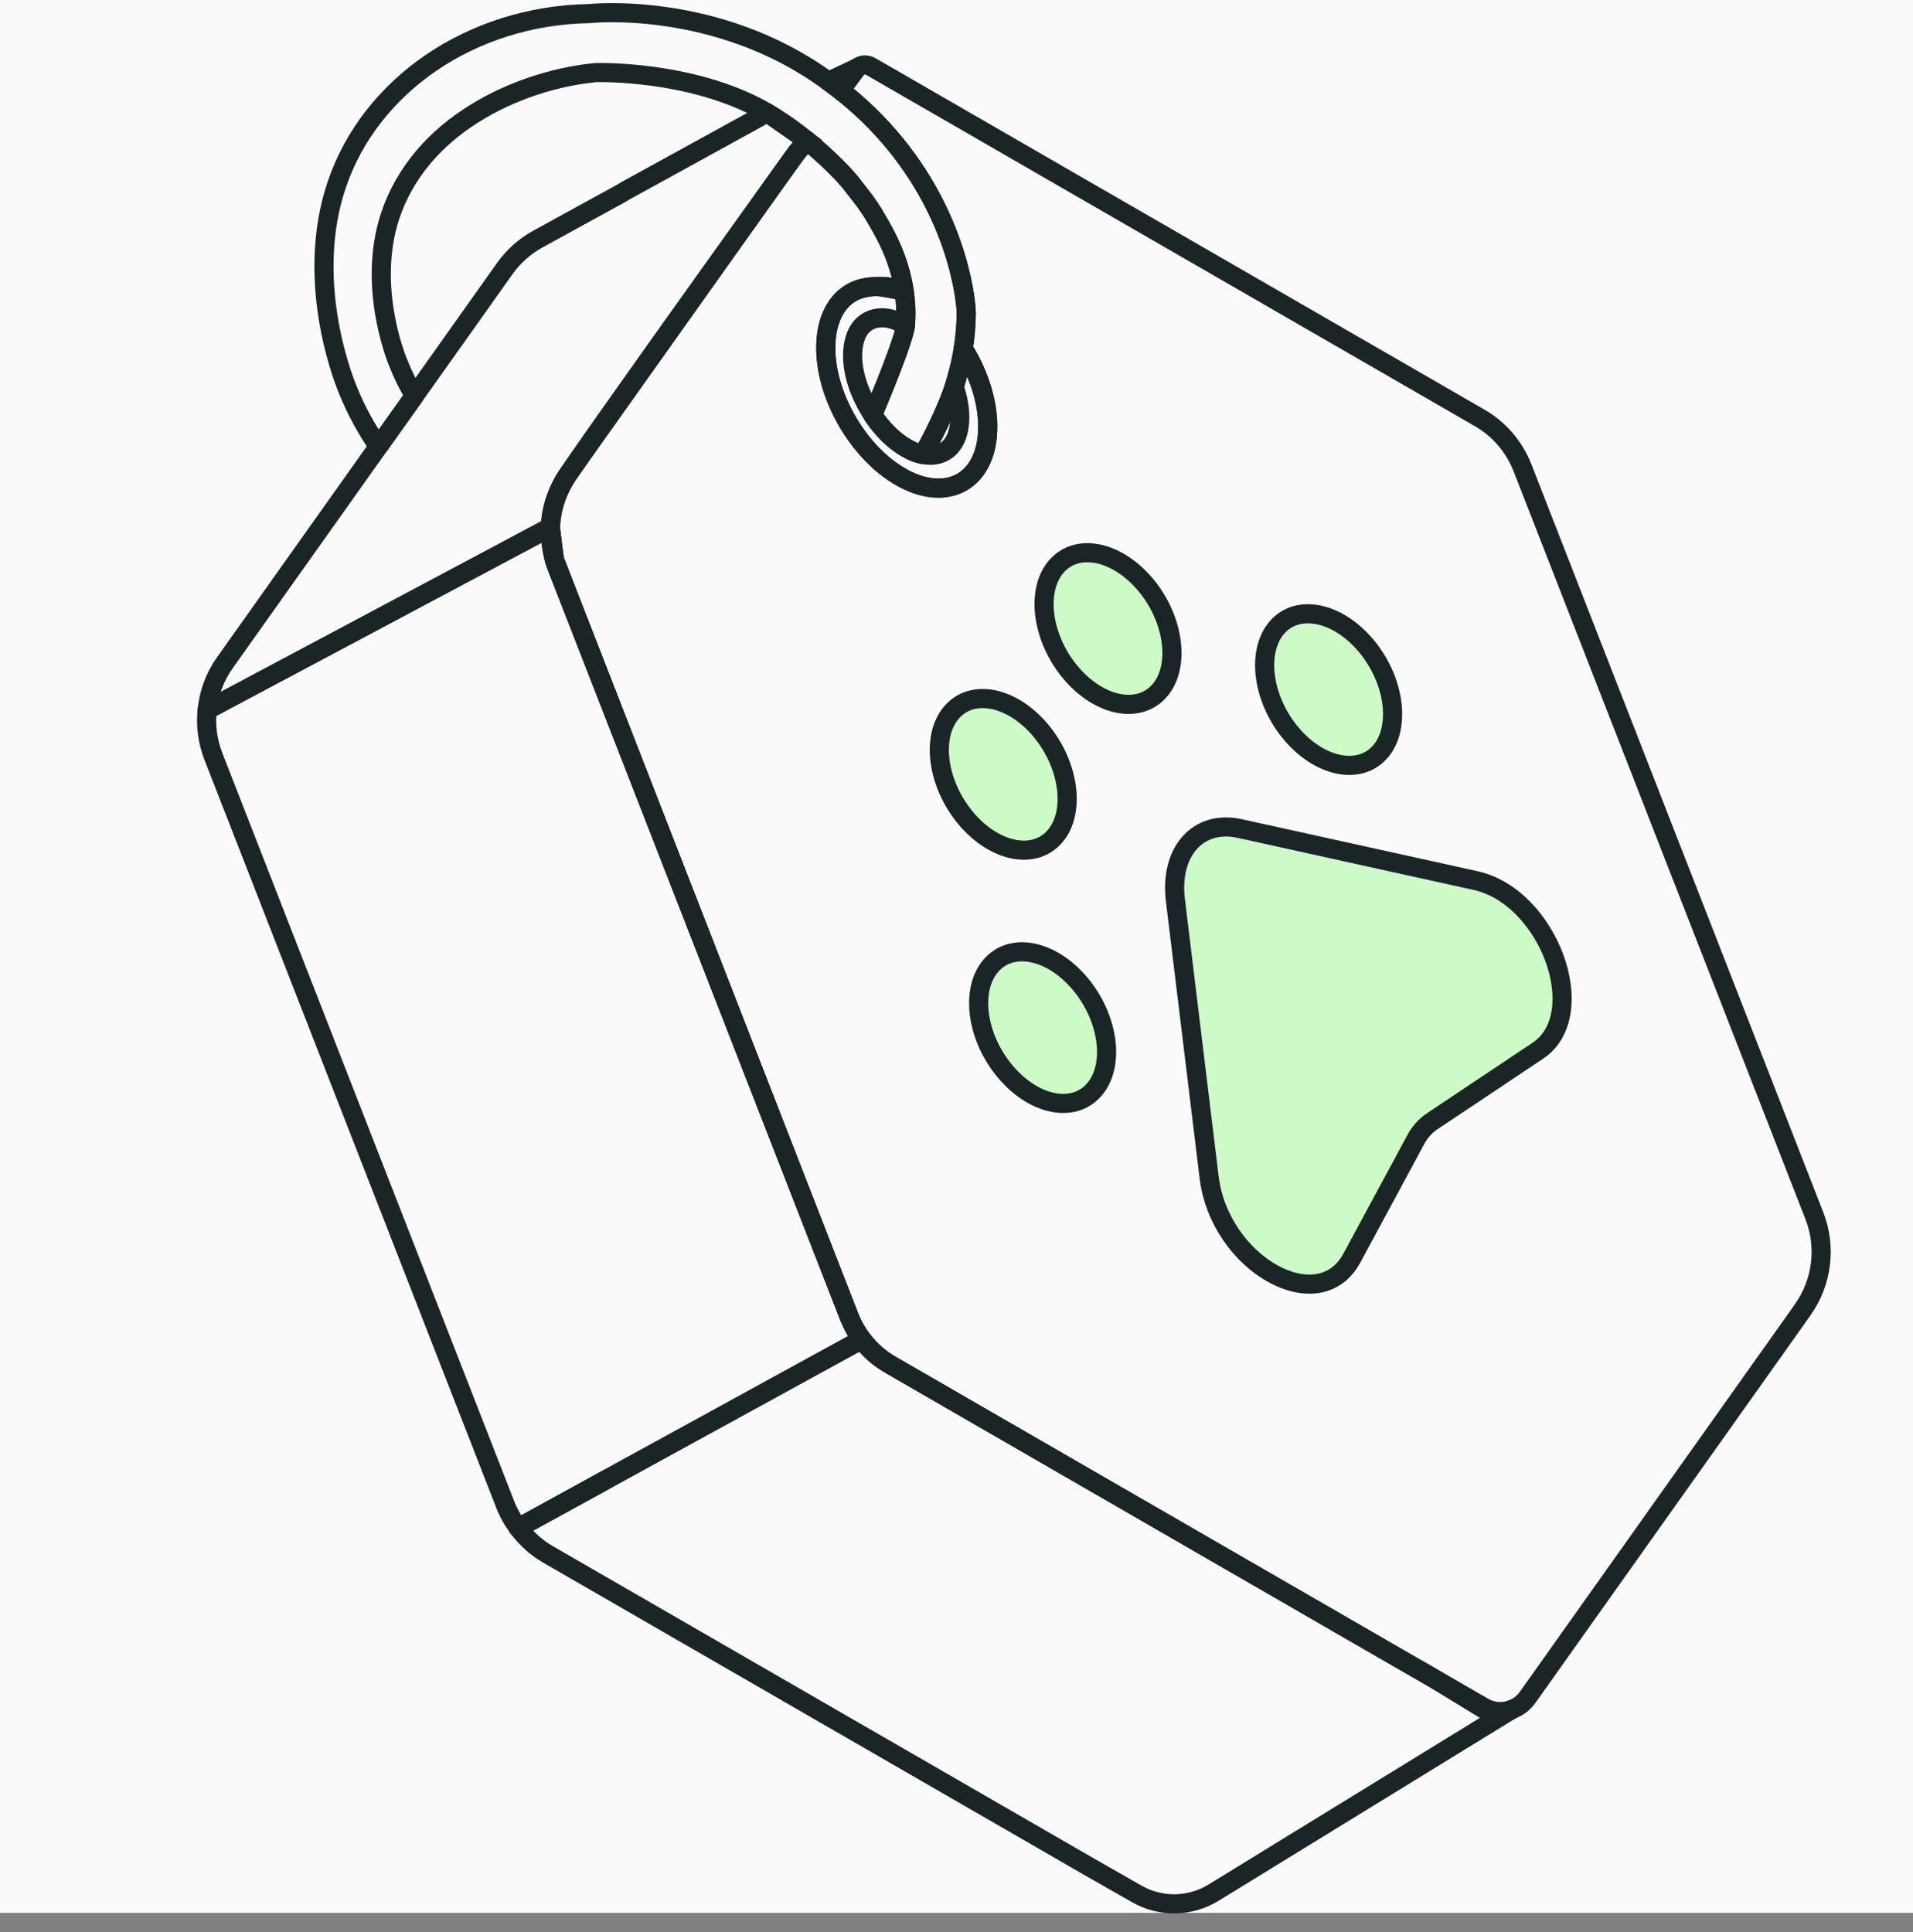
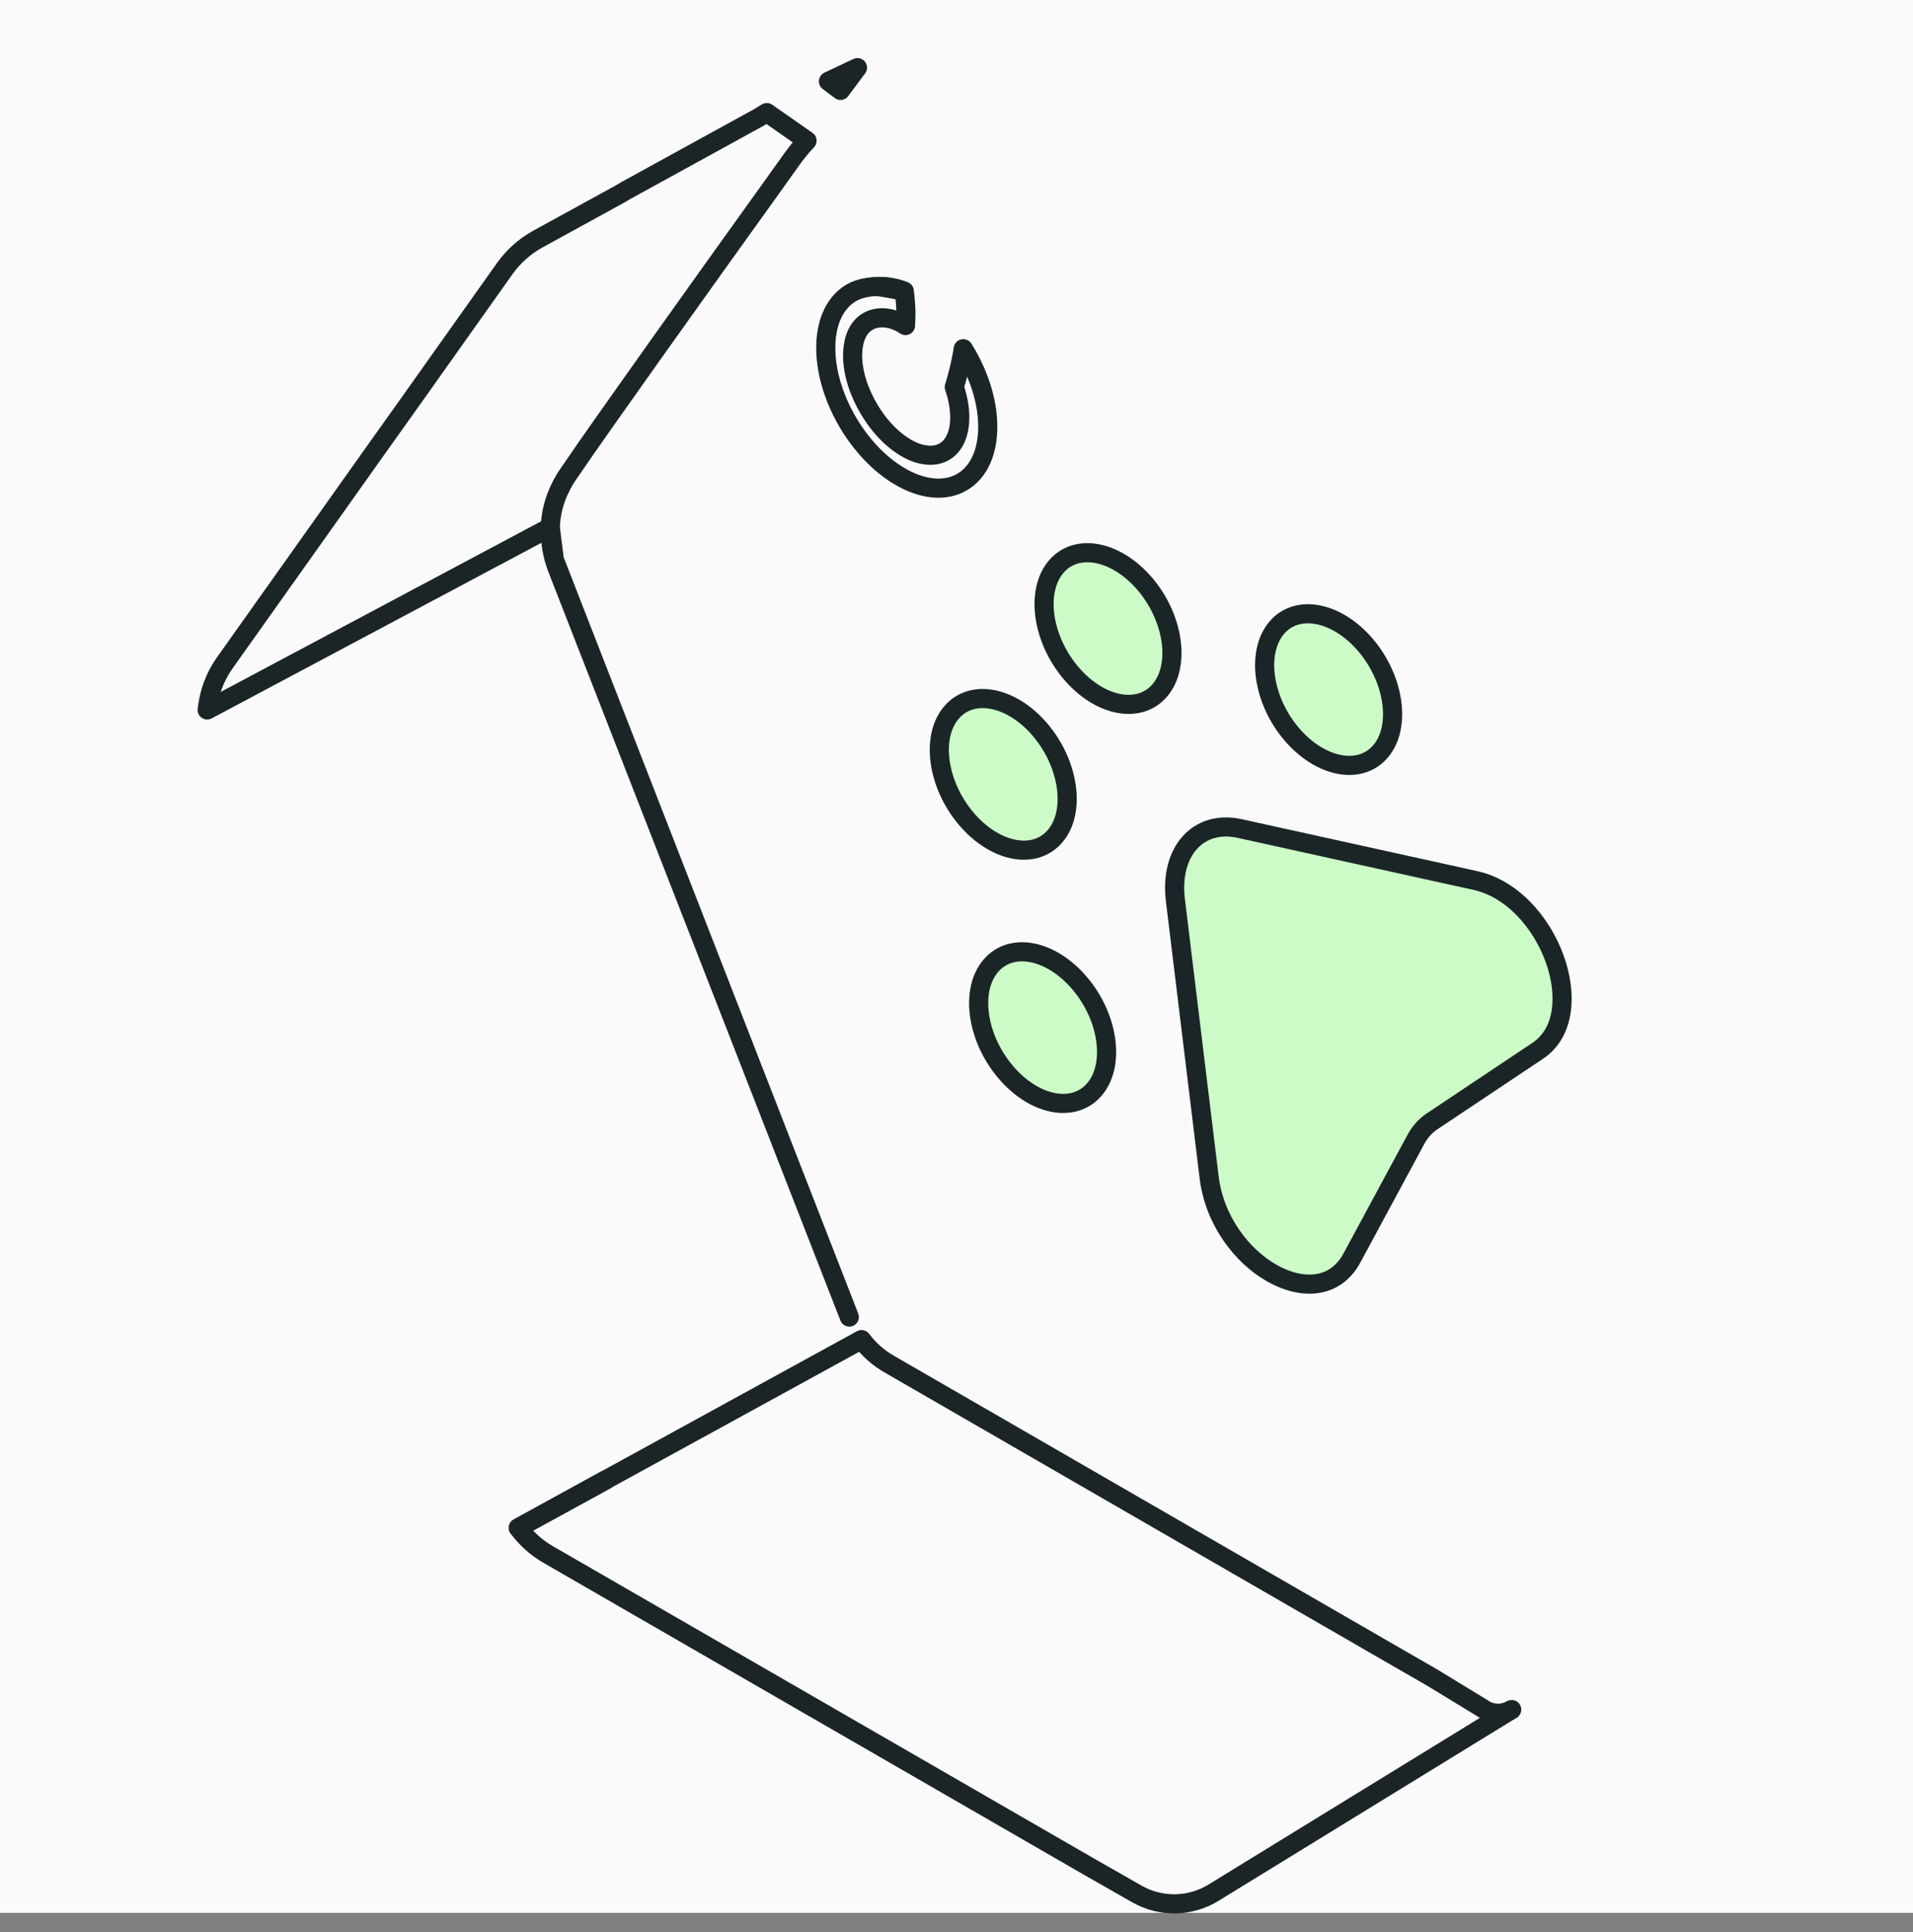
<svg xmlns="http://www.w3.org/2000/svg" width="100" height="101" viewBox="0 0 100 101" fill="none">
  <rect x="0" y="0" width="100" height="101" fill="#808080" stroke="none" />
  <rect width="100" height="100" fill="#FAFAFA" />
-   <path d="M50.511 16.411C50.507 16.635 50.495 16.863 50.495 16.863C50.475 17.318 50.423 17.77 50.355 18.225C50.335 18.357 50.311 18.489 50.287 18.617C50.259 18.745 50.231 18.877 50.203 19.005C50.203 19.005 50.067 19.612 49.867 20.235C49.648 20.919 49.12 22.197 48.249 23.76C48.177 23.748 48.105 23.732 48.029 23.708C47.818 23.648 47.598 23.548 47.37 23.416C46.791 23.081 46.259 22.573 45.812 21.97C45.788 21.942 45.772 21.91 45.748 21.878C45.708 21.818 45.664 21.758 45.624 21.698C45.624 21.698 45.624 21.694 45.62 21.694C46.655 19.252 47.314 17.426 47.334 17.018C47.338 16.954 47.342 16.895 47.342 16.835C47.366 16.411 47.35 16.083 47.338 15.912C47.326 15.676 47.298 15.448 47.266 15.228C47.014 13.53 46.287 12.251 45.859 11.524C45.708 11.252 45.572 11.04 45.492 10.924C45.396 10.784 45.304 10.645 45.204 10.505C44.944 10.173 44.685 9.837 44.425 9.502C44.353 9.418 44.241 9.29 44.105 9.142C44.105 9.142 43.506 8.483 42.563 7.672C42.563 7.668 42.571 7.66 42.575 7.656C42.503 7.604 42.431 7.548 42.359 7.496C42.303 7.448 42.247 7.404 42.187 7.356C42.187 7.356 42.183 7.356 42.183 7.352C41.708 6.964 41.168 6.557 40.577 6.185C40.565 6.173 40.549 6.165 40.533 6.153H40.529C40.385 6.065 40.237 5.973 40.089 5.889C40.089 5.885 40.085 5.885 40.085 5.885C40.057 5.869 40.025 5.849 39.997 5.833C36.137 3.635 31.15 3.795 31.15 3.795C29.343 3.963 27.134 4.567 25.148 5.725C23.162 6.88 21.403 8.591 20.512 10.956C19.093 14.725 20.708 18.697 20.796 18.921C21.056 19.592 21.355 20.183 21.667 20.691C21.267 21.254 20.868 21.814 20.468 22.377C20.24 22.697 20.013 23.02 19.781 23.34C19.205 22.509 18.618 21.486 18.131 20.255C17.867 19.588 15.949 14.585 17.595 9.678C19.349 4.455 24.64 0.818 30.806 0.71C30.806 0.71 37.472 -0.025 43.306 4.255C43.43 4.339 43.55 4.431 43.666 4.523C43.694 4.543 43.721 4.567 43.749 4.583C43.813 4.63 43.877 4.678 43.937 4.73C44.049 4.818 44.157 4.906 44.265 4.99C44.748 5.386 45.124 5.737 45.384 5.985C49.584 10.057 50.379 14.729 50.495 16.079C50.499 16.119 50.503 16.159 50.503 16.199C50.507 16.271 50.511 16.339 50.511 16.411Z" stroke="#1B2528" stroke-linecap="round" stroke-linejoin="round" />
-   <path d="M45.036 70.031C40.573 72.48 36.113 74.926 31.649 77.371C30.131 78.207 28.612 79.042 27.094 79.873C26.814 79.501 26.582 79.09 26.41 78.65L11.157 39.548C10.85 38.761 10.742 37.93 10.83 37.115C16.808 33.934 22.786 30.749 28.764 27.568C28.768 27.6 28.772 27.628 28.776 27.66C28.844 28.195 28.908 28.723 28.976 29.255C34.115 42.454 39.258 55.653 44.397 68.852L44.433 68.94C44.433 68.94 44.445 68.968 44.453 68.98C44.605 69.355 44.797 69.711 45.036 70.031Z" stroke="#1B2528" stroke-linecap="round" stroke-linejoin="round" />
  <path d="M31.653 77.376L27.094 79.873C28.612 79.042 30.131 78.207 31.649 77.371C31.649 77.371 31.651 77.373 31.653 77.376Z" stroke="#1B2528" stroke-linecap="round" stroke-linejoin="round" />
  <path d="M78.975 89.4C73.796 92.581 68.613 95.766 63.434 98.946C62.208 99.698 60.673 99.722 59.426 99.01C58.579 98.527 57.732 98.043 56.885 97.56L28.66 81.268C28.041 80.912 27.513 80.436 27.094 79.873C28.612 79.042 30.131 78.207 31.649 77.371C36.113 74.926 40.573 72.48 45.036 70.031C45.42 70.542 45.899 70.978 46.467 71.301L46.583 71.369L73.121 86.694L74.843 87.685L77.688 89.42C77.804 89.476 78.028 89.564 78.324 89.564C78.62 89.56 78.843 89.464 78.975 89.4Z" stroke="#1B2528" stroke-linecap="round" stroke-linejoin="round" />
  <path d="M79.023 89.372C79.023 89.372 78.991 89.392 78.975 89.4C78.987 89.392 78.999 89.384 79.011 89.376C79.019 89.372 79.023 89.372 79.023 89.372Z" stroke="#1B2528" stroke-linecap="round" stroke-linejoin="round" />
  <path d="M51.63 22.505C51.538 25.131 49.572 26.257 47.234 25.015C47.134 24.959 47.03 24.899 46.93 24.839C46.311 24.459 45.727 23.944 45.22 23.344C43.937 21.838 43.106 19.8 43.17 18.001C43.174 17.881 43.182 17.766 43.194 17.654C43.202 17.562 43.214 17.474 43.23 17.386C43.234 17.346 43.242 17.306 43.25 17.266C43.258 17.214 43.27 17.162 43.282 17.114C43.29 17.07 43.302 17.026 43.314 16.986C43.338 16.895 43.362 16.811 43.394 16.727C43.394 16.719 43.398 16.711 43.402 16.703C43.43 16.615 43.466 16.535 43.502 16.459C43.538 16.371 43.581 16.287 43.626 16.211C43.645 16.175 43.666 16.143 43.685 16.115C43.701 16.083 43.721 16.055 43.741 16.023C43.761 15.995 43.781 15.971 43.797 15.947C43.841 15.887 43.885 15.832 43.933 15.78C43.981 15.724 44.029 15.672 44.081 15.624C44.133 15.576 44.185 15.528 44.241 15.488L44.249 15.48C44.249 15.48 44.293 15.448 44.313 15.432C44.369 15.388 44.429 15.352 44.489 15.316C44.541 15.284 44.597 15.256 44.653 15.228C44.66 15.22 44.669 15.216 44.681 15.216C44.697 15.208 44.712 15.2 44.728 15.196C44.776 15.176 44.824 15.156 44.872 15.14C45.072 15.072 45.264 15.036 45.42 15.012C45.444 15.008 45.472 15.004 45.496 15.004C45.516 15 45.54 14.996 45.56 14.996C45.596 14.992 45.632 14.988 45.672 14.988C45.696 14.984 45.719 14.984 45.743 14.984C46.419 14.94 46.962 15.104 47.266 15.224C47.298 15.448 47.326 15.676 47.338 15.912C47.35 16.083 47.366 16.411 47.342 16.834C47.342 16.895 47.338 16.954 47.334 17.018C46.687 16.583 45.927 16.483 45.376 16.799C44.676 17.194 44.569 18.089 44.569 18.589C44.569 19.516 44.916 20.551 45.468 21.454C45.516 21.534 45.568 21.614 45.62 21.694C45.624 21.694 45.624 21.698 45.624 21.698C45.663 21.758 45.708 21.818 45.747 21.878C45.771 21.91 45.787 21.942 45.811 21.97C46.259 22.573 46.79 23.081 47.37 23.416C47.598 23.548 47.817 23.648 48.029 23.708C48.105 23.732 48.177 23.748 48.249 23.76C48.269 23.764 48.293 23.768 48.313 23.772C49.4 23.96 50.171 23.22 50.171 21.822C50.171 21.35 50.083 20.859 49.927 20.363C49.911 20.319 49.899 20.275 49.883 20.235C50.051 19.692 50.187 19.156 50.287 18.617C50.311 18.489 50.335 18.357 50.355 18.229C50.371 18.253 50.383 18.277 50.399 18.301C51.202 19.608 51.682 21.126 51.63 22.505Z" stroke="#1B2528" stroke-linecap="round" stroke-linejoin="round" />
  <path d="M28.976 29.254C29 29.33 29.024 29.41 29.052 29.49C29.076 29.57 29.104 29.65 29.136 29.726L44.397 68.852C39.258 55.653 34.115 42.454 28.976 29.254ZM28.976 29.254C28.828 28.731 28.76 28.195 28.776 27.664C28.844 28.195 28.908 28.723 28.976 29.254Z" stroke="#1B2528" stroke-linecap="round" stroke-linejoin="round" />
  <path d="M45.744 14.984C45.832 14.984 45.923 14.988 46.015 15C46.183 15.028 46.347 15.052 46.515 15.08C46.767 15.128 47.014 15.176 47.266 15.224C46.962 15.104 46.419 14.94 45.744 14.984Z" stroke="#1B2528" stroke-linecap="round" stroke-linejoin="round" />
-   <path d="M94.236 68.472L79.85 88.74C79.638 89.032 79.359 89.244 79.043 89.36H79.039C79.039 89.36 79.035 89.364 79.035 89.368C79.035 89.368 79.032 89.368 79.027 89.368H79.023C79.023 89.368 79.019 89.368 79.011 89.372C78.536 89.544 78.004 89.508 77.537 89.236L74.843 87.681L73.121 86.69L46.583 71.365C45.636 70.81 44.892 69.975 44.453 68.976C44.445 68.964 44.437 68.948 44.433 68.936L44.397 68.848C39.258 55.649 34.115 42.45 28.976 29.25C28.908 28.719 28.844 28.192 28.776 27.66C28.792 26.885 28.98 26.122 29.328 25.422C29.328 25.422 29.332 25.41 29.344 25.39C29.356 25.362 29.38 25.314 29.412 25.258C29.444 25.198 29.483 25.131 29.523 25.063C29.567 24.991 29.643 24.871 29.755 24.711C29.775 24.679 29.799 24.647 29.823 24.611C29.847 24.579 29.871 24.543 29.895 24.507L37.424 13.905L39.881 10.445L40.405 9.702C40.525 9.534 40.641 9.37 40.756 9.21C40.876 9.042 40.996 8.878 41.112 8.715C41.34 8.395 41.436 8.263 41.48 8.199C41.5 8.175 41.508 8.163 41.516 8.151C41.52 8.143 41.524 8.139 41.528 8.135C41.667 7.947 41.875 7.688 42.155 7.388C42.163 7.376 42.175 7.364 42.187 7.352C42.247 7.4 42.303 7.444 42.359 7.492C42.431 7.544 42.503 7.6 42.575 7.652C42.571 7.656 42.567 7.664 42.563 7.668C43.506 8.479 44.105 9.138 44.105 9.138C44.241 9.286 44.353 9.414 44.425 9.498C44.685 9.833 44.944 10.169 45.204 10.501C45.304 10.641 45.396 10.78 45.492 10.92C45.572 11.036 45.708 11.248 45.859 11.52C46.287 12.247 47.014 13.526 47.266 15.22C46.962 15.1 46.419 14.936 45.744 14.98C45.72 14.98 45.696 14.98 45.672 14.984C45.632 14.984 45.596 14.984 45.56 14.992C45.54 14.992 45.516 14.996 45.496 15C45.472 15 45.444 15.004 45.42 15.008C45.228 15.024 45.044 15.068 44.872 15.136C44.825 15.152 44.776 15.172 44.729 15.192C44.713 15.196 44.697 15.204 44.681 15.212C44.669 15.212 44.661 15.216 44.653 15.224C44.597 15.252 44.541 15.28 44.489 15.312C44.429 15.348 44.369 15.384 44.313 15.428C44.293 15.444 44.269 15.456 44.249 15.476L44.241 15.484C44.185 15.524 44.133 15.572 44.081 15.62C44.029 15.668 43.977 15.72 43.933 15.776C43.885 15.828 43.841 15.883 43.797 15.944C43.782 15.967 43.761 15.991 43.742 16.019C43.721 16.051 43.702 16.079 43.686 16.111C43.662 16.143 43.646 16.175 43.626 16.207C43.582 16.283 43.538 16.367 43.502 16.455C43.466 16.531 43.43 16.611 43.402 16.699C43.398 16.707 43.394 16.715 43.394 16.723C43.362 16.807 43.338 16.89 43.314 16.982C43.302 17.022 43.29 17.066 43.282 17.11C43.27 17.158 43.258 17.21 43.25 17.262C43.242 17.302 43.234 17.342 43.23 17.382C43.214 17.47 43.202 17.558 43.194 17.65C43.182 17.762 43.174 17.878 43.17 17.997C43.106 19.796 43.937 21.834 45.22 23.34C45.728 23.94 46.311 24.455 46.93 24.835C47.03 24.895 47.134 24.955 47.234 25.011C49.572 26.253 51.538 25.127 51.63 22.501C51.682 21.122 51.202 19.604 50.399 18.297C50.383 18.273 50.371 18.249 50.355 18.225C50.423 17.766 50.475 17.314 50.495 16.859C50.495 16.859 50.507 16.631 50.511 16.407C50.511 16.335 50.507 16.267 50.503 16.195C50.503 16.155 50.499 16.115 50.495 16.075C50.379 14.725 49.584 10.053 45.384 5.981C45.124 5.733 44.748 5.382 44.265 4.986C44.157 4.902 44.049 4.814 43.937 4.726C43.949 4.71 43.961 4.69 43.973 4.674C43.985 4.658 43.989 4.646 43.985 4.642H43.977C44.177 4.355 44.381 4.067 44.581 3.779C44.621 3.739 44.665 3.699 44.705 3.659C44.736 3.611 44.769 3.58 44.812 3.548C44.816 3.544 44.821 3.536 44.825 3.532C45.02 3.376 45.3 3.348 45.532 3.484L77.341 21.842C78.364 22.429 79.159 23.356 79.587 24.455L94.844 63.557C95.483 65.191 95.251 67.038 94.236 68.468V68.472Z" stroke="#1B2528" stroke-linecap="round" stroke-linejoin="round" />
  <path d="M42.187 7.356C42.187 7.356 42.163 7.38 42.155 7.392C41.875 7.691 41.667 7.951 41.528 8.139C41.524 8.143 41.52 8.147 41.516 8.155C41.508 8.159 41.5 8.171 41.48 8.203C41.436 8.267 41.34 8.399 41.112 8.718C40.996 8.882 40.876 9.046 40.756 9.214C40.641 9.374 40.525 9.538 40.405 9.706C36.756 14.785 31.398 22.293 29.895 24.511C29.871 24.547 29.847 24.583 29.823 24.615C29.799 24.651 29.775 24.683 29.755 24.715C29.643 24.875 29.567 24.995 29.523 25.067C29.483 25.134 29.443 25.202 29.412 25.262C29.38 25.318 29.355 25.366 29.343 25.394C29.331 25.414 29.328 25.426 29.328 25.426C28.98 26.093 28.792 26.825 28.764 27.564C22.786 30.749 16.808 33.934 10.83 37.115C10.862 36.823 10.934 36.359 11.129 35.828C11.285 35.408 11.497 35.009 11.761 34.637C14.03 31.444 16.296 28.251 18.562 25.058C18.97 24.487 19.377 23.916 19.781 23.34C20.013 23.02 20.24 22.697 20.468 22.377C20.868 21.814 21.267 21.254 21.667 20.691C23.238 18.477 24.812 16.259 26.382 14.045C26.838 13.402 27.433 12.874 28.121 12.495L32.42 10.137L32.461 10.113C32.532 10.069 32.6 10.025 32.672 9.985L39.645 6.153C39.793 6.065 39.937 5.973 40.085 5.885C40.085 5.885 40.089 5.885 40.089 5.889C40.76 6.357 41.436 6.828 42.107 7.3C42.131 7.316 42.159 7.336 42.183 7.352C42.183 7.356 42.187 7.356 42.187 7.356Z" stroke="#1B2528" stroke-linecap="round" stroke-linejoin="round" />
  <path d="M44.824 3.536C44.317 3.775 43.813 4.015 43.306 4.251C43.518 4.411 43.725 4.567 43.937 4.726L44.824 3.536Z" stroke="#1B2528" stroke-linecap="round" stroke-linejoin="round" />
  <path d="M57.216 56.944C56.141 58.218 54.051 57.807 52.553 56.024C51.05 54.242 50.711 51.769 51.786 50.498C52.865 49.223 54.95 49.635 56.453 51.417C57.952 53.195 58.295 55.673 57.216 56.944Z" fill="#CCFBC7" stroke="#1B2528" stroke-linecap="round" stroke-linejoin="round" />
  <path d="M55.162 43.704C54.083 44.979 51.997 44.568 50.495 42.785C48.996 41.003 48.653 38.529 49.728 37.259C50.807 35.984 52.892 36.395 54.395 38.178C55.89 39.96 56.233 42.434 55.162 43.704Z" fill="#CCFBC7" stroke="#1B2528" stroke-linecap="round" stroke-linejoin="round" />
  <path d="M60.633 36.084C59.558 37.355 57.468 36.947 55.969 35.165C54.471 33.382 54.131 30.909 55.202 29.634C56.281 28.359 58.367 28.775 59.87 30.553C61.368 32.335 61.712 34.813 60.633 36.084Z" fill="#CCFBC7" stroke="#1B2528" stroke-linecap="round" stroke-linejoin="round" />
  <path d="M72.17 39.277C71.091 40.547 69.001 40.132 67.502 38.358C66 36.575 65.66 34.098 66.735 32.823C67.814 31.552 69.9 31.968 71.403 33.746C72.901 35.528 73.245 38.006 72.17 39.277Z" fill="#CCFBC7" stroke="#1B2528" stroke-linecap="round" stroke-linejoin="round" />
  <path d="M80.39 54.929L74.847 58.63C74.507 58.861 74.224 59.177 74.012 59.569C72.901 61.631 71.786 63.697 70.671 65.763C68.933 68.992 63.762 66.07 63.206 61.547L61.444 47.069C61.129 44.52 62.631 42.837 64.801 43.313L77.121 46.03C80.953 46.869 83.219 53.031 80.39 54.929Z" fill="#CCFBC7" stroke="#1B2528" stroke-linecap="round" stroke-linejoin="round" />
</svg>